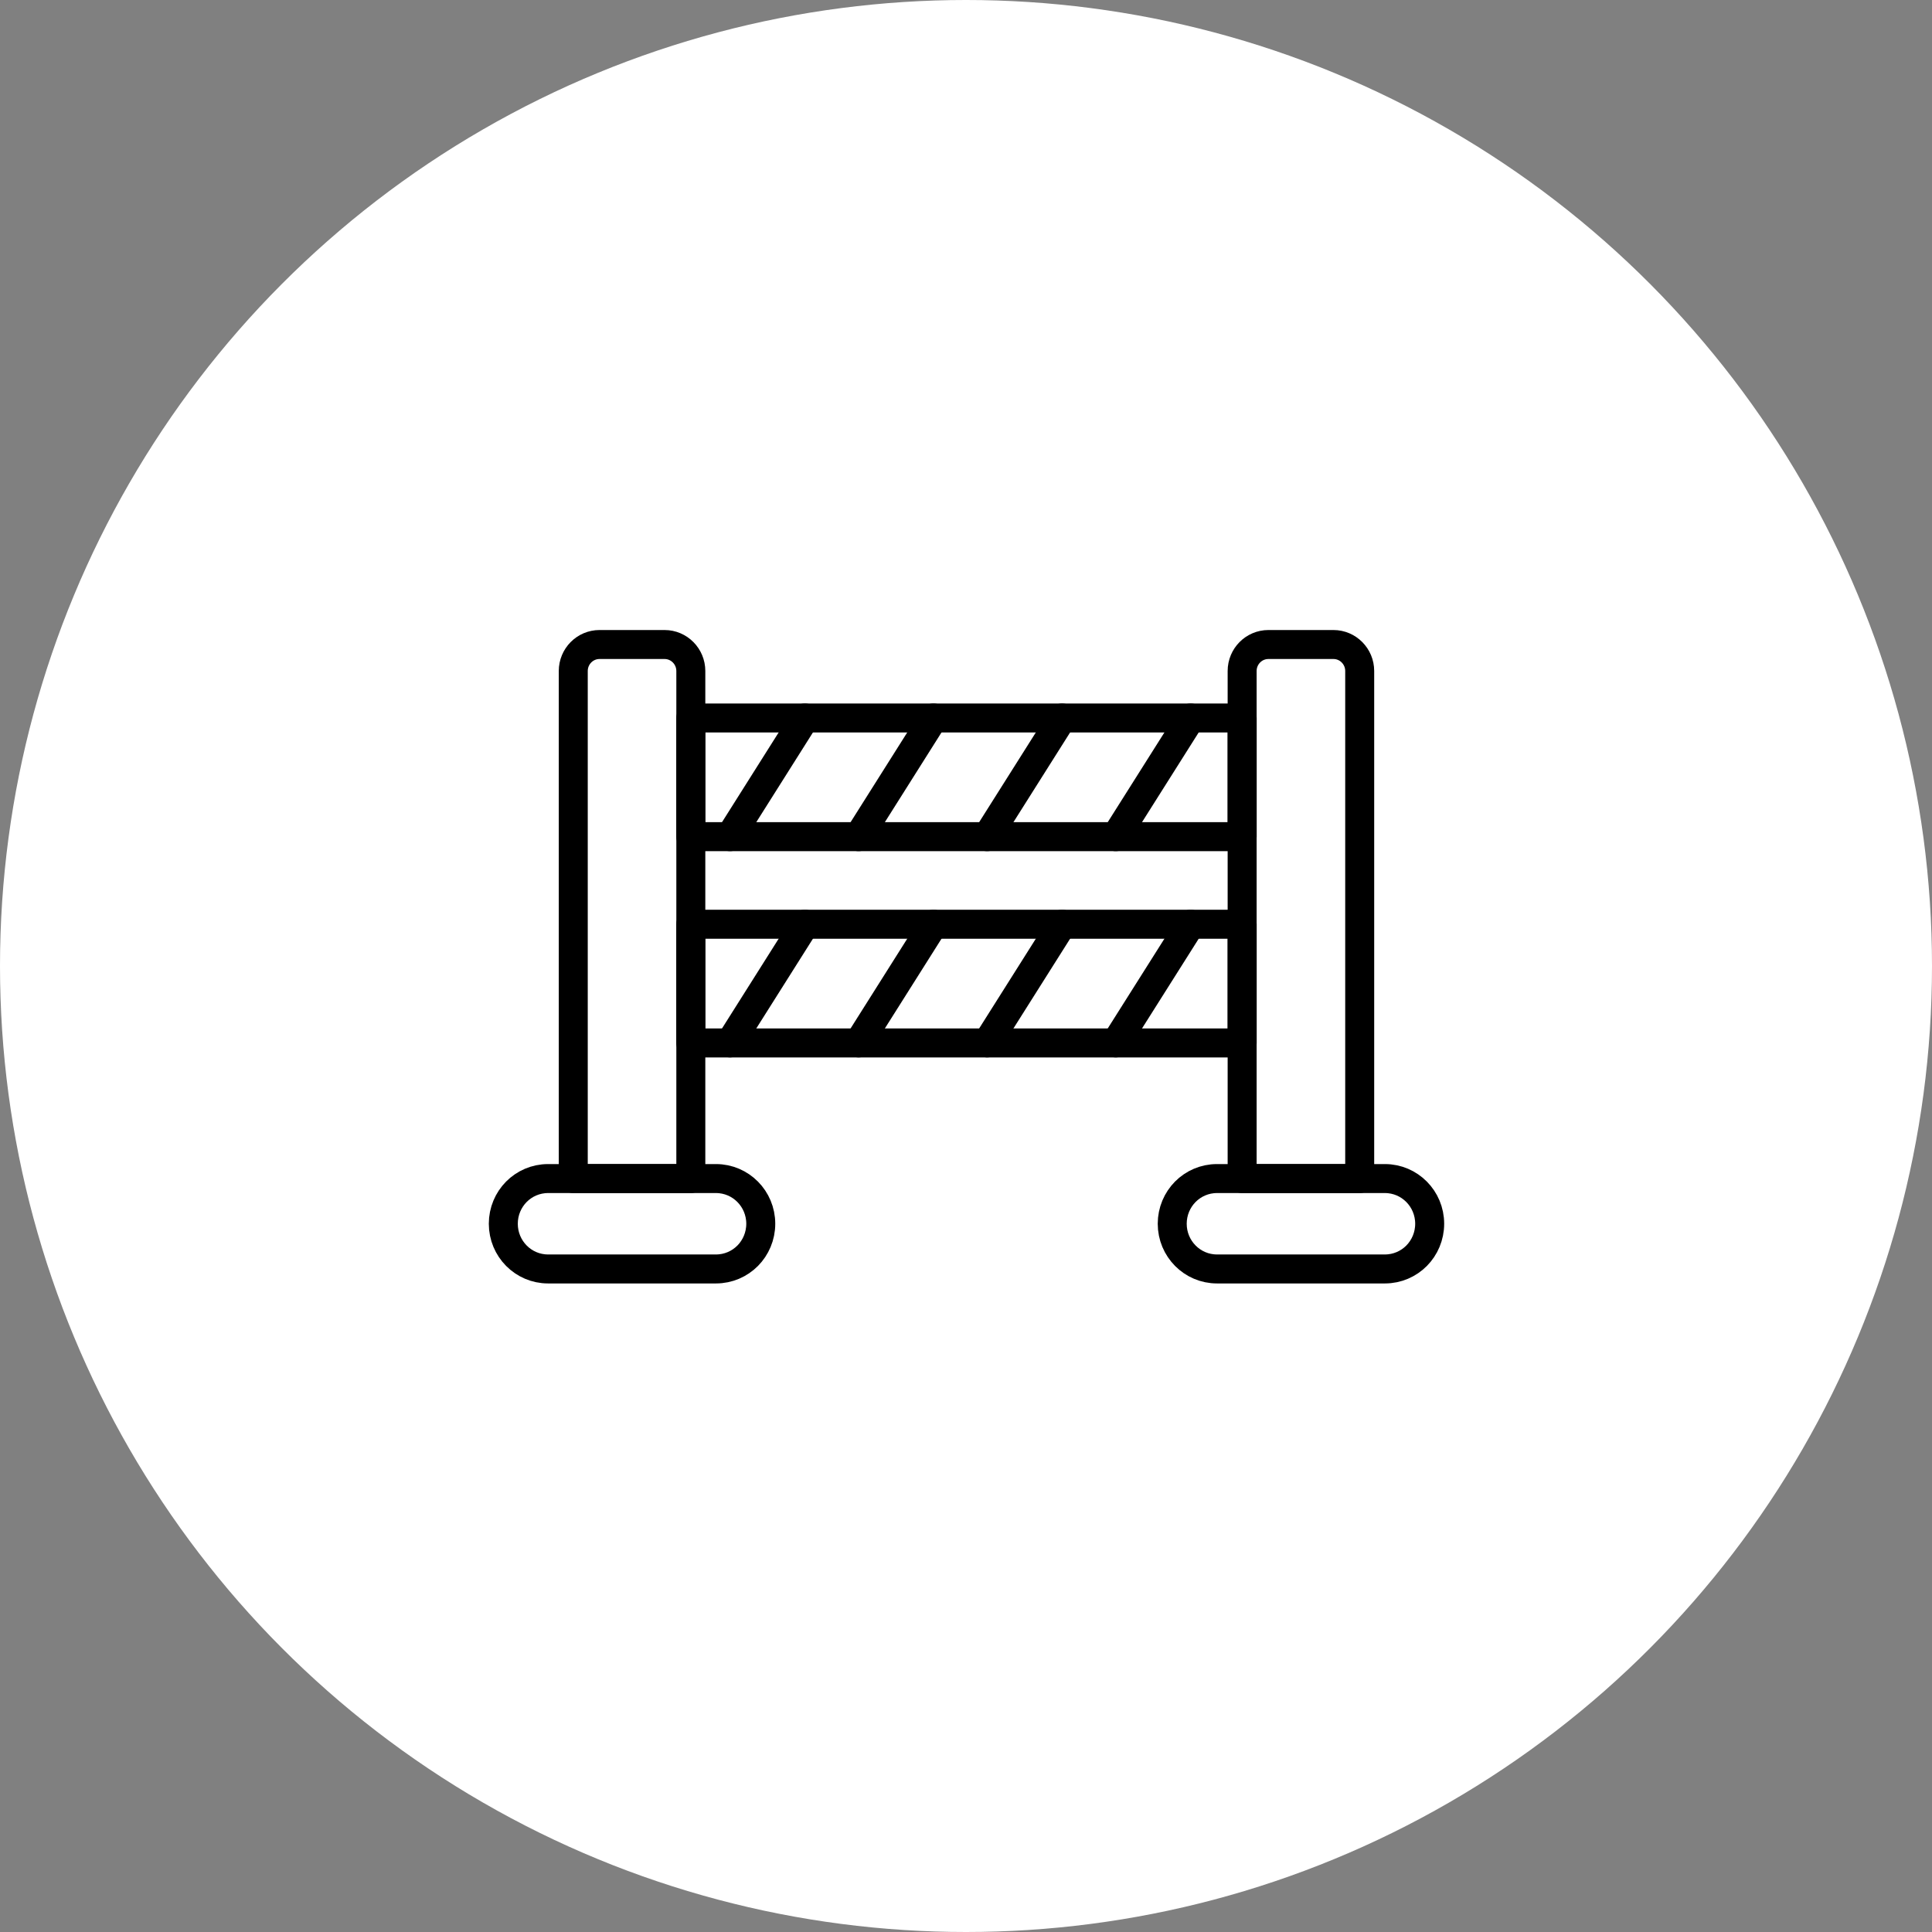
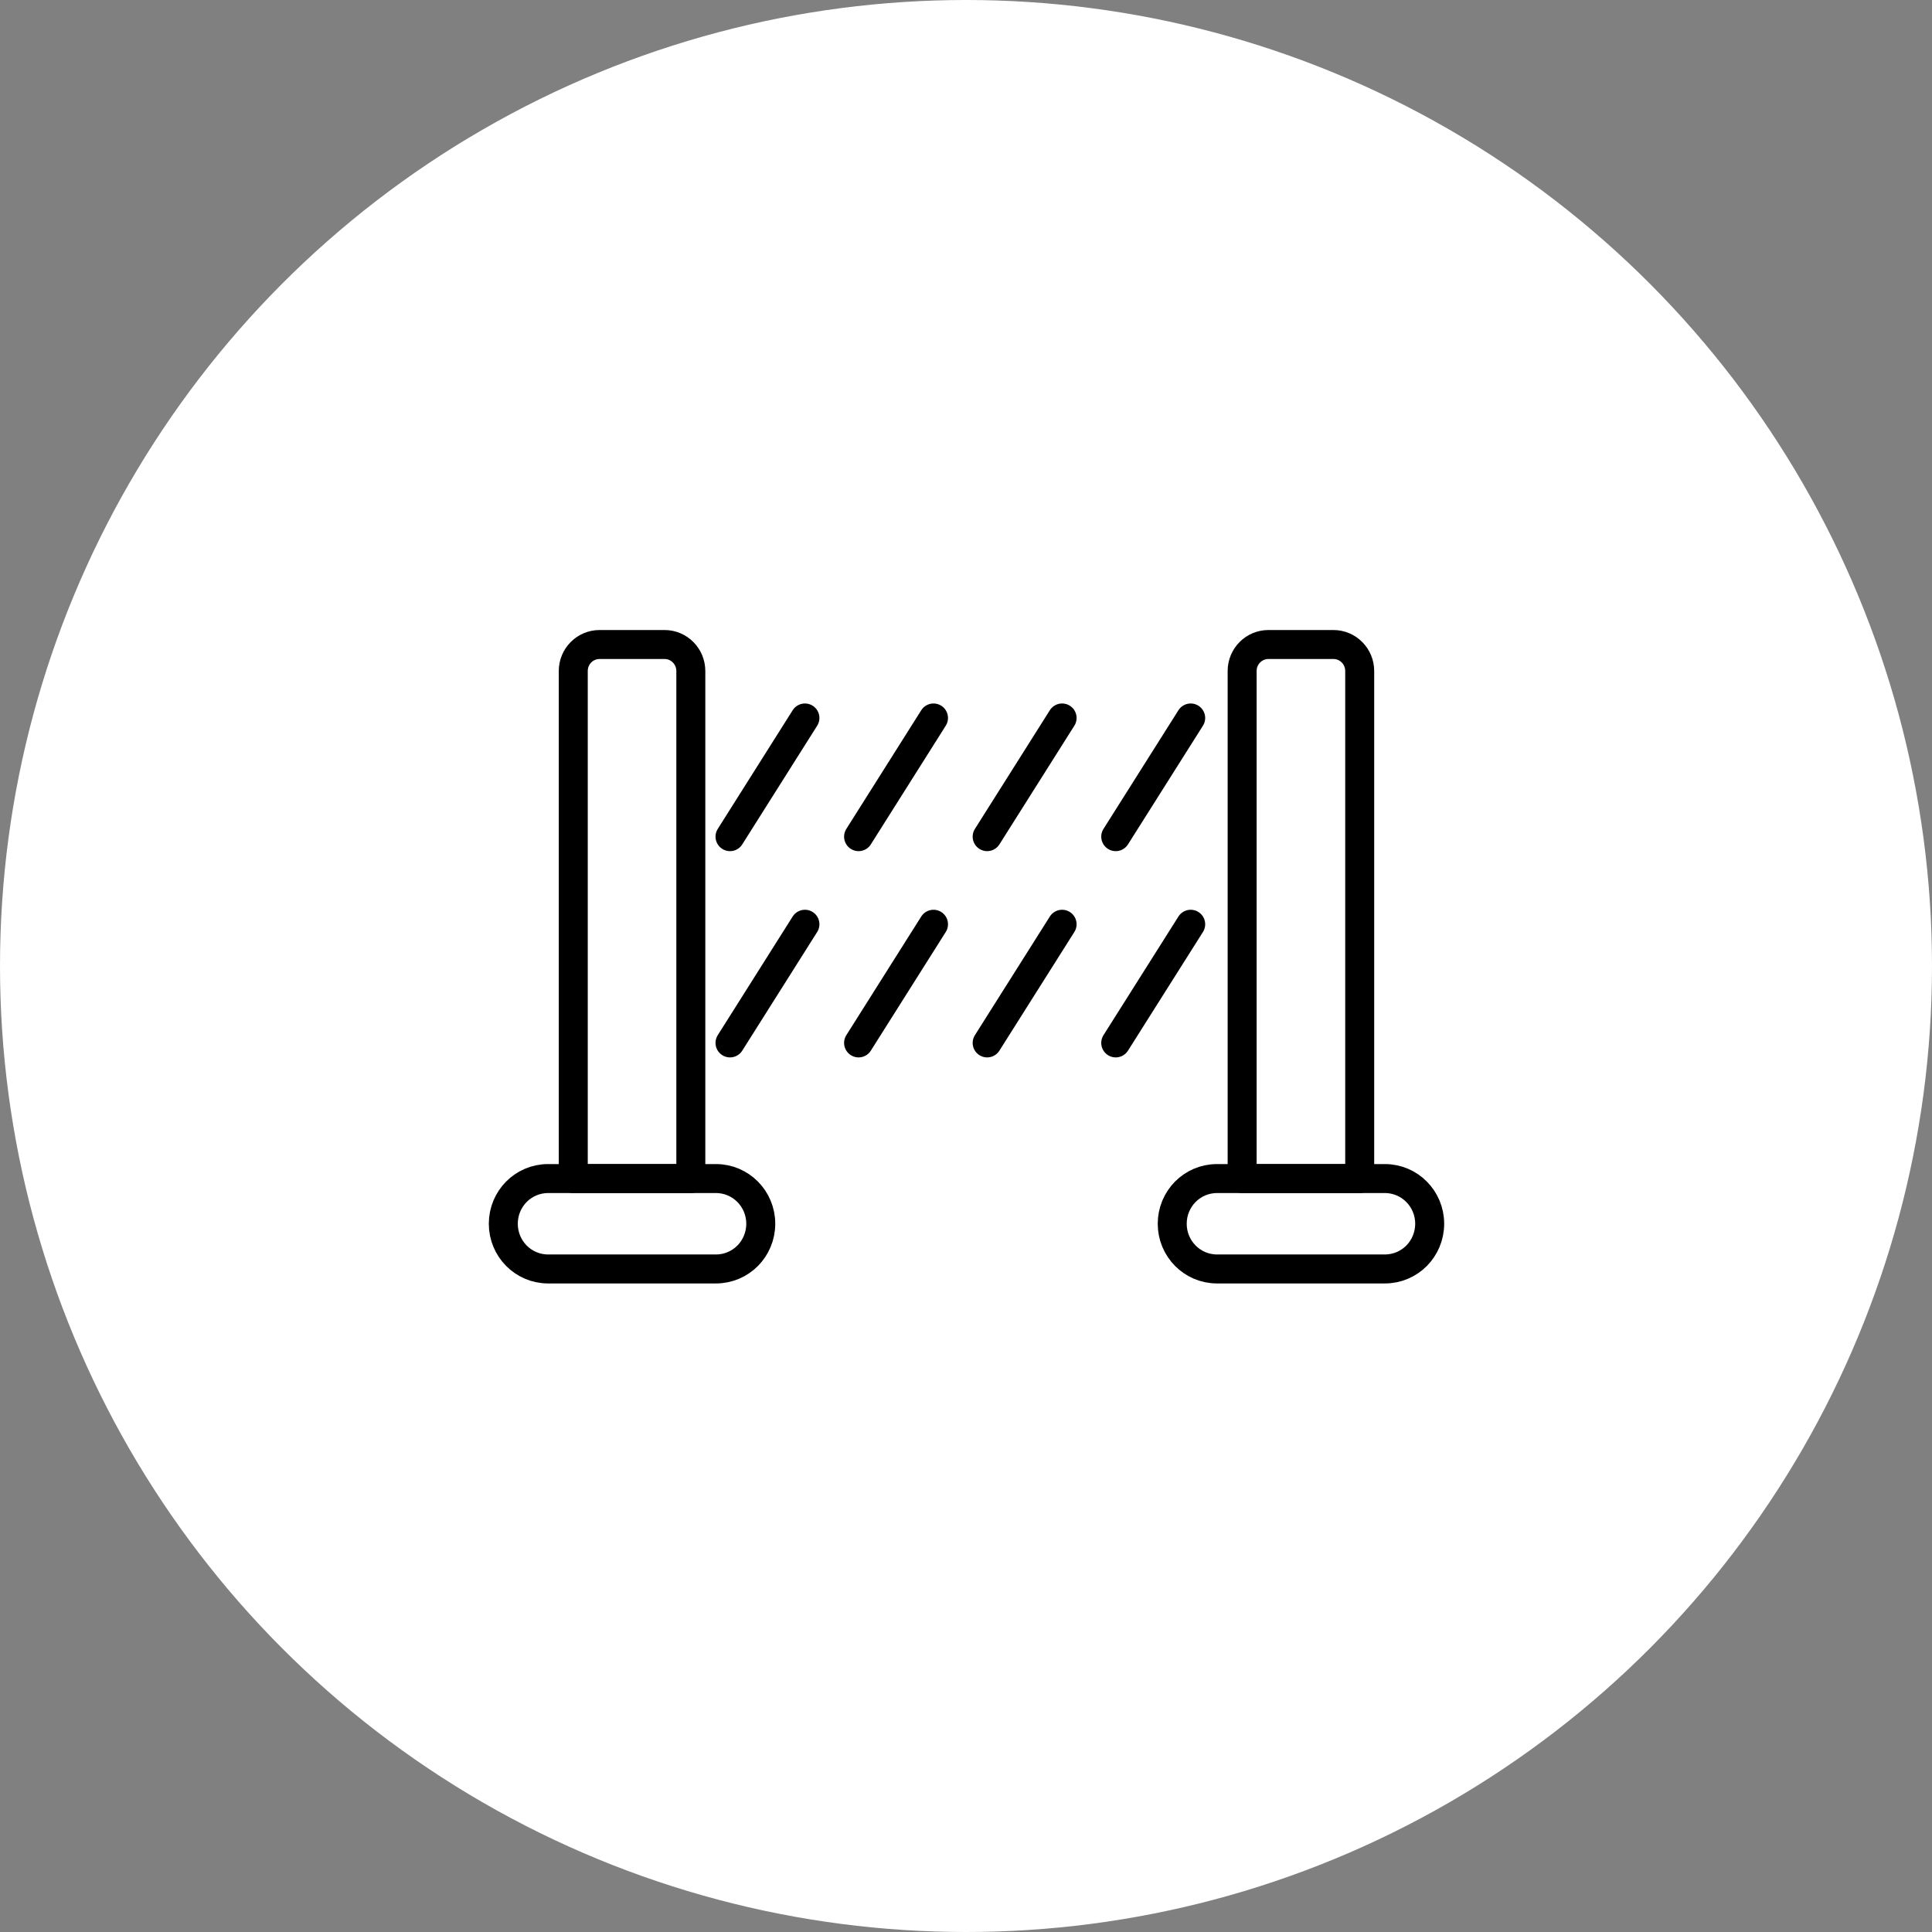
<svg xmlns="http://www.w3.org/2000/svg" width="100" height="100" viewBox="0 0 100 100" fill="none">
  <rect x="0" y="0" width="100" height="100" fill="#808080" stroke="none" />
  <circle cx="50" cy="50" r="50" fill="white" />
  <path d="M35.757 34.731V61.002H29.672V34.731C29.672 33.975 30.28 33.36 31.03 33.36H34.399C35.147 33.36 35.757 33.974 35.757 34.731Z" stroke="black" stroke-width="1.5" stroke-linecap="round" stroke-linejoin="round" />
  <path d="M39.377 63.341C39.377 63.987 39.118 64.573 38.7 64.997C38.279 65.42 37.699 65.681 37.06 65.681H28.368C27.087 65.681 26.051 64.634 26.051 63.341C26.051 62.694 26.309 62.11 26.728 61.686C27.148 61.263 27.729 61.002 28.368 61.002H37.06C38.34 61.002 39.377 62.048 39.377 63.341Z" stroke="black" stroke-width="1.5" stroke-linecap="round" stroke-linejoin="round" />
  <path d="M70.378 34.731V61.002H64.293V34.731C64.293 33.975 64.901 33.36 65.651 33.36H69.02C69.768 33.36 70.378 33.974 70.378 34.731Z" stroke="black" stroke-width="1.5" stroke-linecap="round" stroke-linejoin="round" />
  <path d="M74 63.341C74 63.987 73.741 64.573 73.323 64.997C72.903 65.42 72.322 65.681 71.683 65.681H62.991C61.711 65.681 60.674 64.634 60.674 63.341C60.674 62.694 60.933 62.11 61.351 61.686C61.771 61.263 62.352 61.002 62.991 61.002H71.683C72.963 61.002 74 62.048 74 63.341Z" stroke="black" stroke-width="1.5" stroke-linecap="round" stroke-linejoin="round" />
-   <path d="M64.294 37.162H35.756V43.305H64.294V37.162Z" stroke="black" stroke-width="1.5" stroke-linecap="round" stroke-linejoin="round" />
  <path d="M61.63 37.162L57.75 43.305" stroke="black" stroke-width="1.5" stroke-linecap="round" stroke-linejoin="round" />
  <path d="M54.974 37.162L51.095 43.305" stroke="black" stroke-width="1.5" stroke-linecap="round" stroke-linejoin="round" />
  <path d="M48.318 37.162L44.44 43.305" stroke="black" stroke-width="1.5" stroke-linecap="round" stroke-linejoin="round" />
  <path d="M41.663 37.162L37.785 43.305" stroke="black" stroke-width="1.5" stroke-linecap="round" stroke-linejoin="round" />
-   <path d="M64.294 47.839H35.756V53.983H64.294V47.839Z" stroke="black" stroke-width="1.5" stroke-linecap="round" stroke-linejoin="round" />
  <path d="M61.63 47.839L57.75 53.981" stroke="black" stroke-width="1.5" stroke-linecap="round" stroke-linejoin="round" />
  <path d="M54.974 47.839L51.095 53.981" stroke="black" stroke-width="1.5" stroke-linecap="round" stroke-linejoin="round" />
  <path d="M48.318 47.839L44.44 53.981" stroke="black" stroke-width="1.5" stroke-linecap="round" stroke-linejoin="round" />
  <path d="M41.663 47.839L37.785 53.981" stroke="black" stroke-width="1.5" stroke-linecap="round" stroke-linejoin="round" />
</svg>